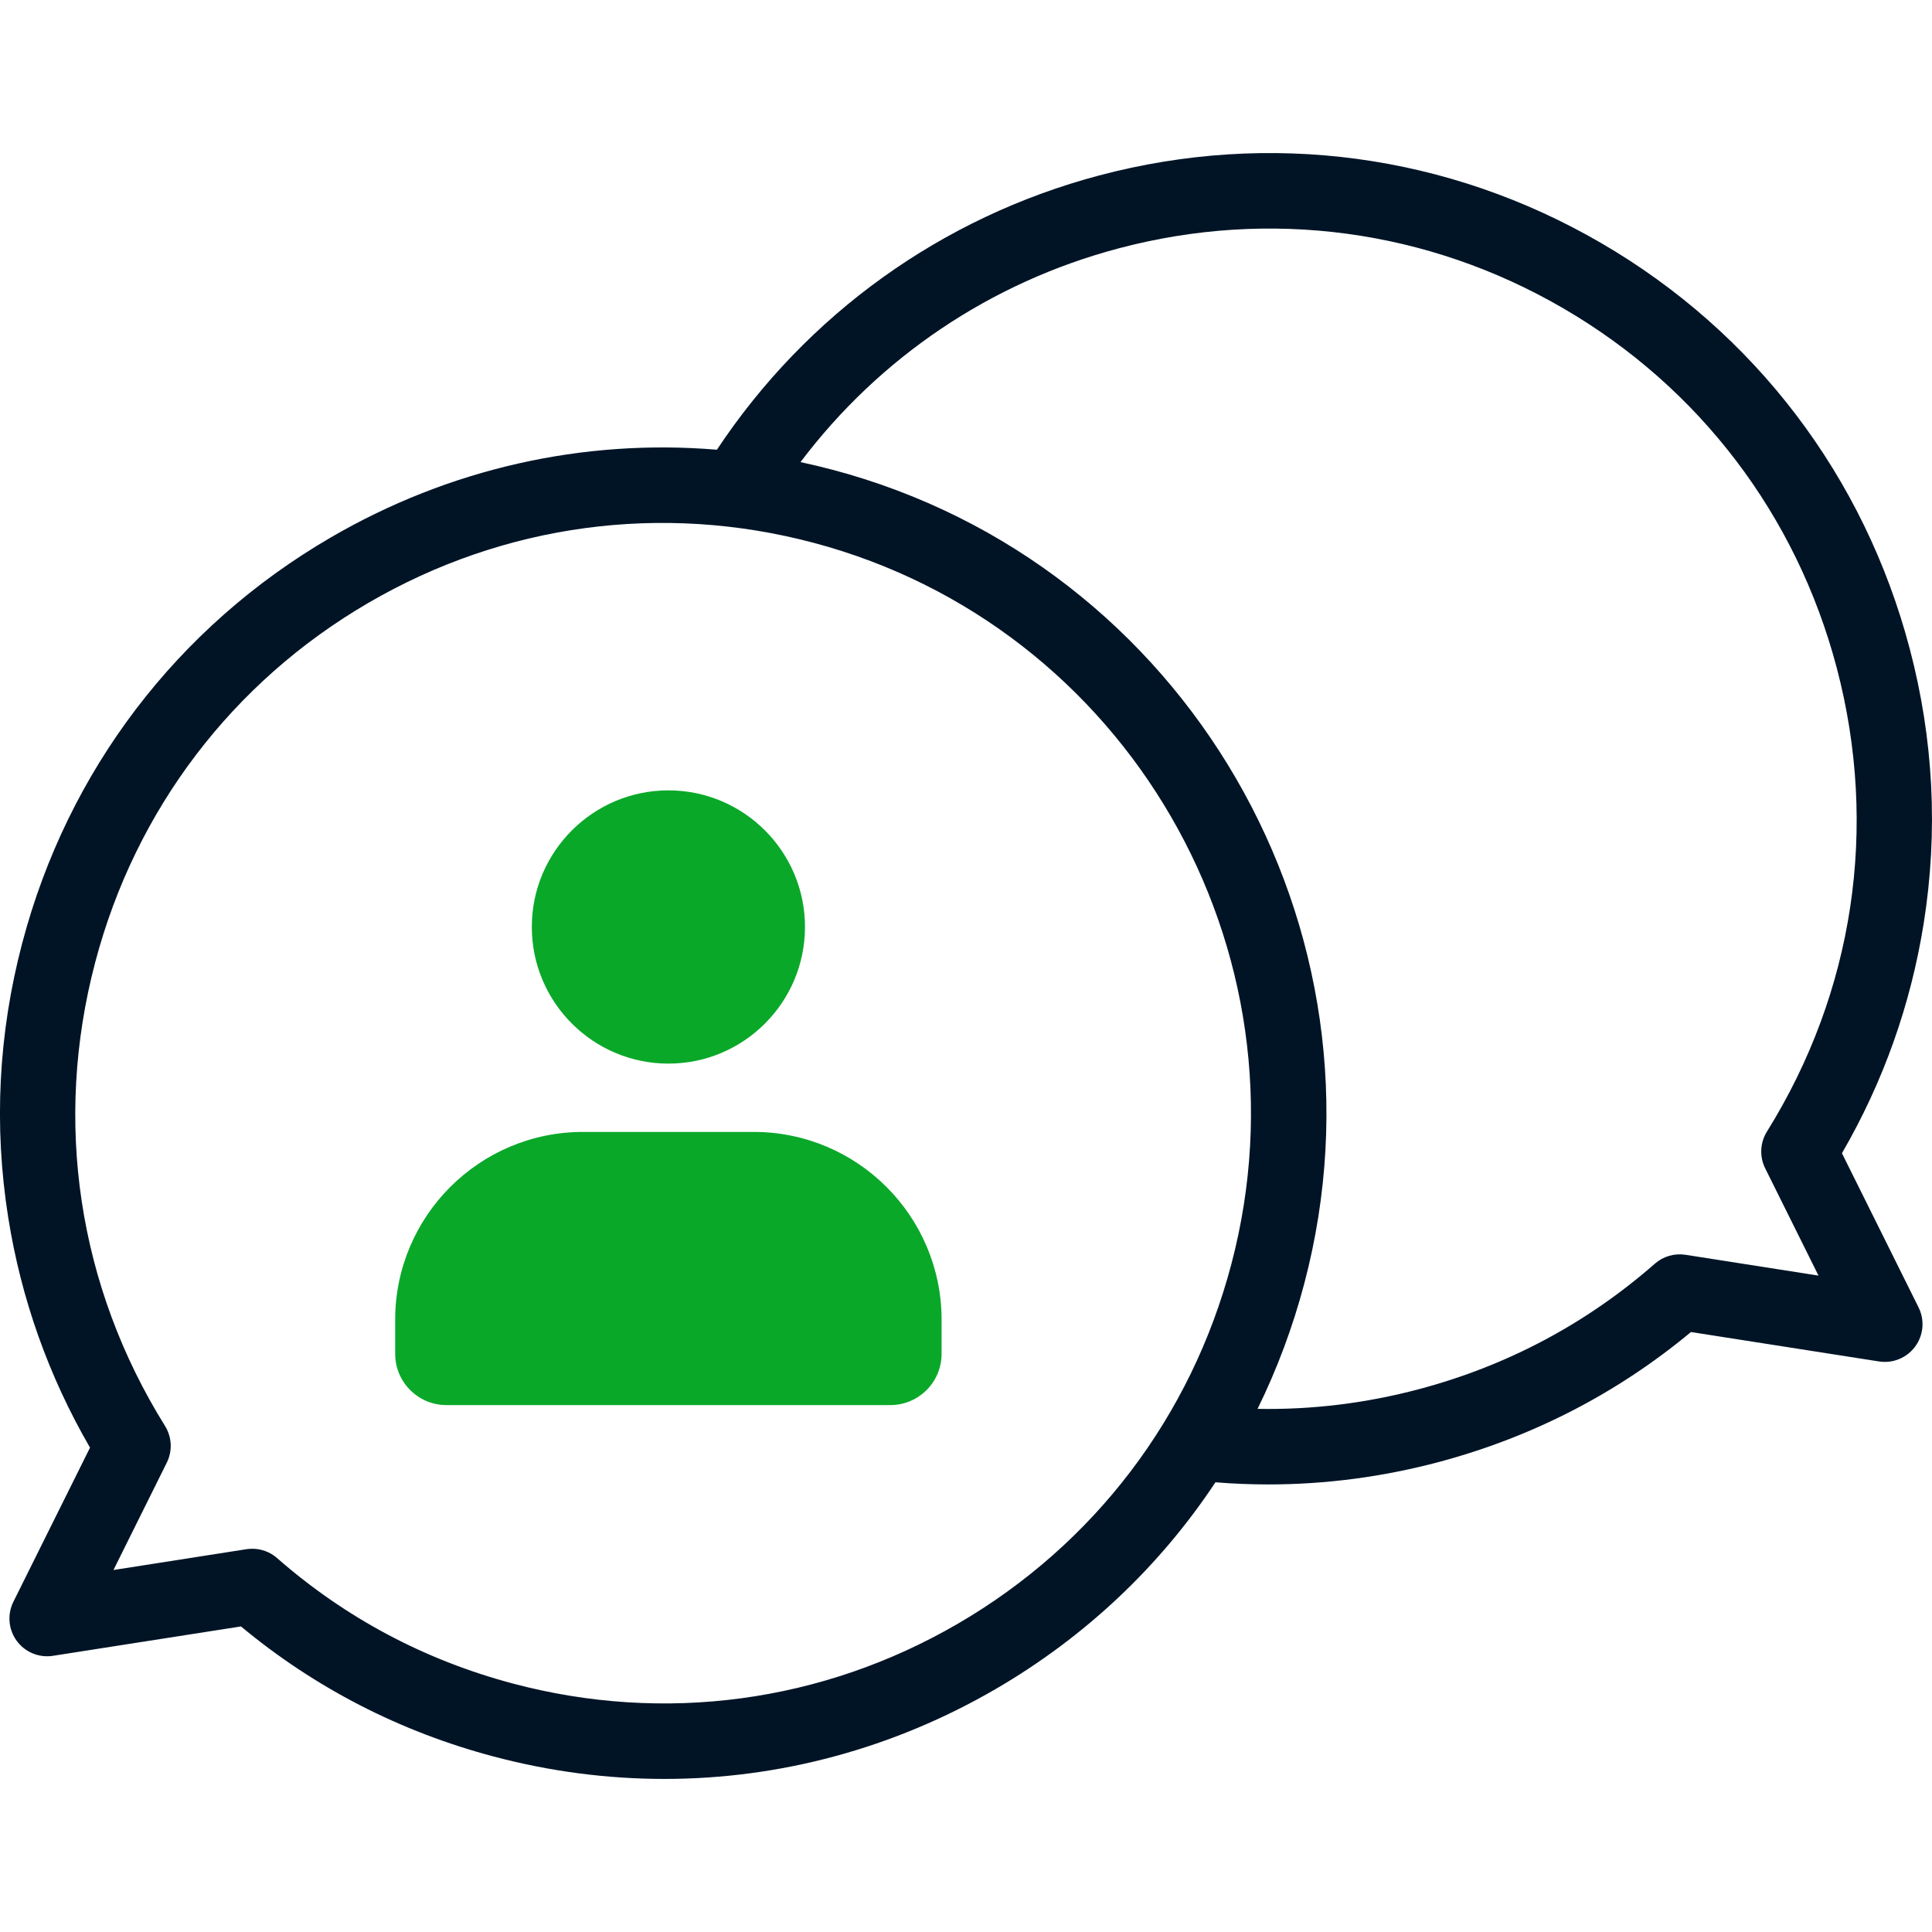
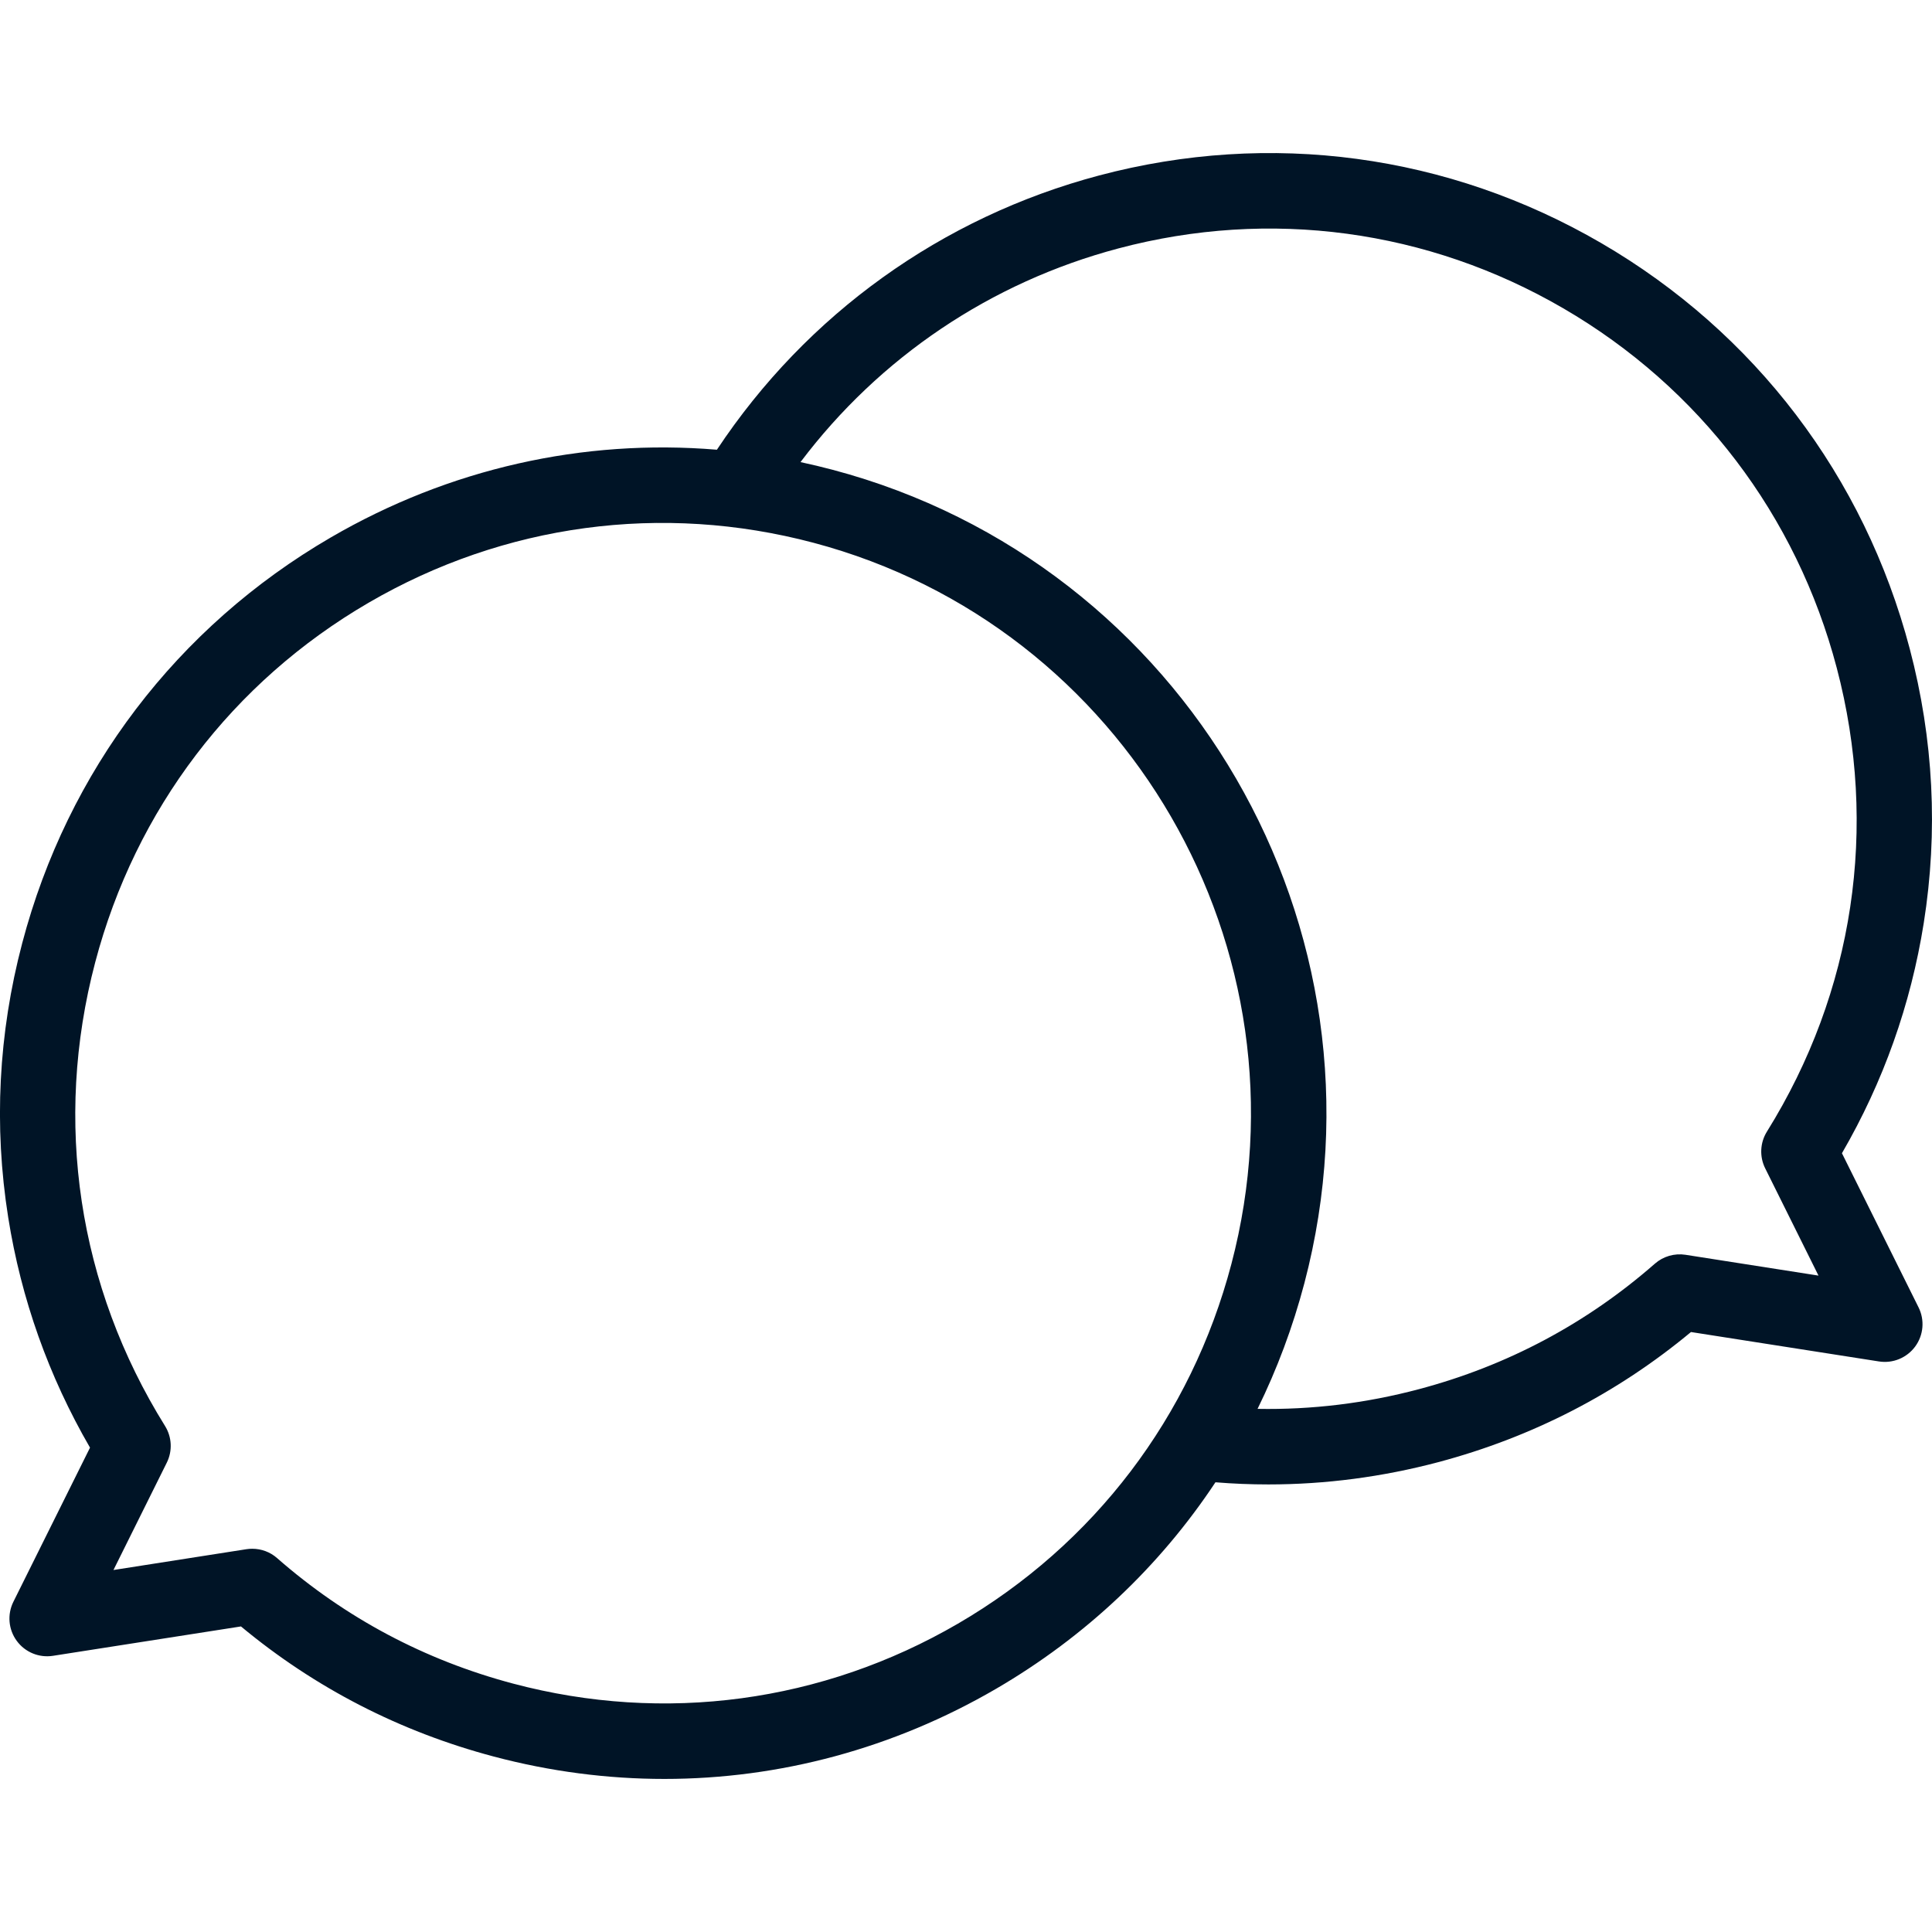
<svg xmlns="http://www.w3.org/2000/svg" width="44" height="44" viewBox="0 0 44 44" fill="none">
  <g clip-path="url(#clip0)">
    <path d="M43.493 14.775C42.46 10.852 39.965 7.571 36.467 5.536C32.985 3.51 28.924 2.963 25.032 3.996C21.449 4.947 18.373 7.158 16.327 10.242C13.28 9.988 10.232 10.67 7.532 12.241C4.034 14.276 1.539 17.557 0.506 21.479C-0.037 23.538 -0.144 25.64 0.187 27.727C0.482 29.583 1.108 31.344 2.05 32.969L0.305 36.479C0.162 36.767 0.191 37.11 0.381 37.369C0.571 37.629 0.89 37.76 1.207 37.71L5.488 37.041C7.173 38.441 9.108 39.437 11.245 40.004C12.531 40.345 13.835 40.514 15.13 40.514C17.756 40.514 20.348 39.82 22.68 38.464C24.718 37.278 26.415 35.67 27.681 33.758C28.083 33.791 28.485 33.807 28.887 33.807C30.186 33.807 31.482 33.637 32.754 33.3C34.891 32.732 36.826 31.736 38.511 30.336L42.792 31.006C43.109 31.056 43.428 30.924 43.618 30.665C43.808 30.406 43.837 30.062 43.694 29.775L41.949 26.264C42.891 24.64 43.517 22.879 43.812 21.023C44.143 18.936 44.036 16.834 43.493 14.775ZM21.816 36.978C18.731 38.773 15.133 39.258 11.686 38.343C9.675 37.809 7.867 36.848 6.311 35.485C6.154 35.346 5.952 35.272 5.745 35.272C5.701 35.272 5.657 35.275 5.612 35.282L2.584 35.756L3.798 33.312C3.931 33.045 3.916 32.728 3.758 32.475C1.777 29.293 1.212 25.543 2.168 21.917C3.084 18.439 5.295 15.53 8.396 13.726C11.481 11.931 15.078 11.446 18.526 12.361C25.661 14.255 29.931 21.623 28.044 28.787C27.128 32.265 24.916 35.174 21.816 36.978ZM40.241 25.771C40.083 26.024 40.068 26.341 40.201 26.608L41.415 29.051L38.387 28.577C38.135 28.538 37.879 28.612 37.688 28.78C36.132 30.143 34.324 31.105 32.313 31.638C31.105 31.959 29.873 32.109 28.64 32.086C29.085 31.18 29.443 30.223 29.706 29.225C31.834 21.146 27.016 12.836 18.966 10.7C18.722 10.635 18.477 10.577 18.231 10.524C20.03 8.139 22.563 6.429 25.473 5.657C28.92 4.742 32.518 5.227 35.603 7.022C38.703 8.825 40.915 11.734 41.831 15.212C42.786 18.839 42.222 22.589 40.241 25.771Z" fill="#001426" />
-     <path d="M15.223 24.223C13.508 24.223 12.112 22.828 12.112 21.113C12.11 19.395 13.508 18 15.223 18C16.938 18 18.333 19.395 18.333 21.11C18.333 22.828 16.938 24.223 15.223 24.223Z" fill="#09A829" />
-     <path d="M20.277 32H10.167C9.523 32 9 31.477 9 30.833V30.056C9 27.697 10.918 25.779 13.277 25.779H17.167C19.526 25.779 21.444 27.697 21.444 30.056V30.833C21.444 31.477 20.921 32 20.277 32Z" fill="#09A829" />
  </g>
  <defs>
    <clipPath id="clip0">
      <rect width="44" height="44" fill="white" />
    </clipPath>
  </defs>
</svg>